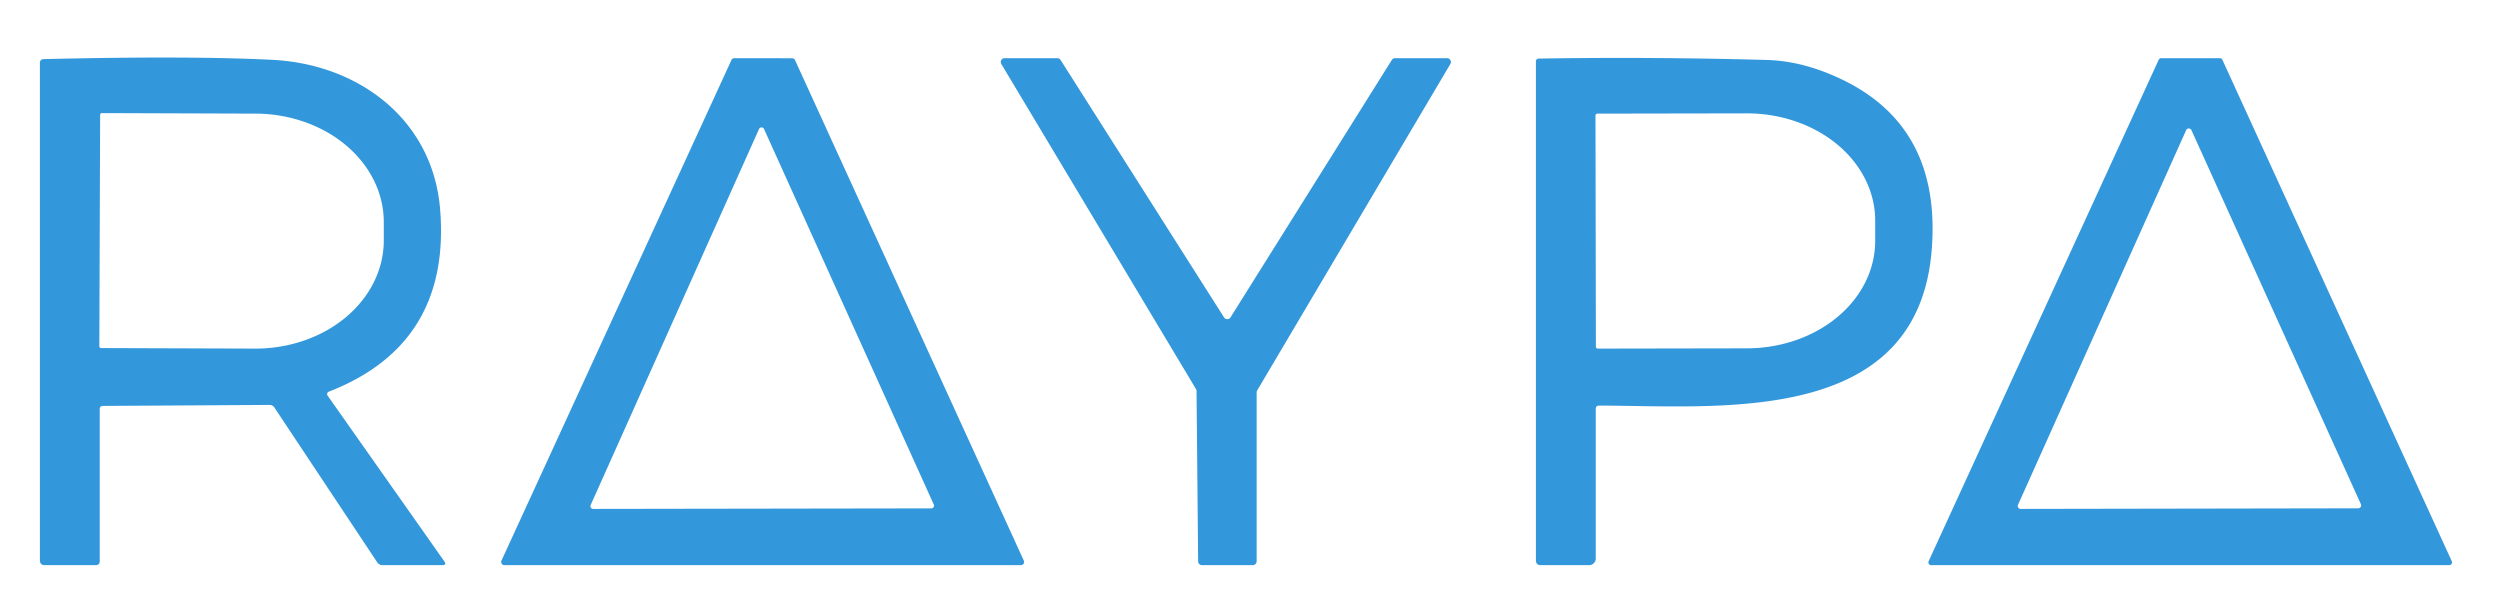
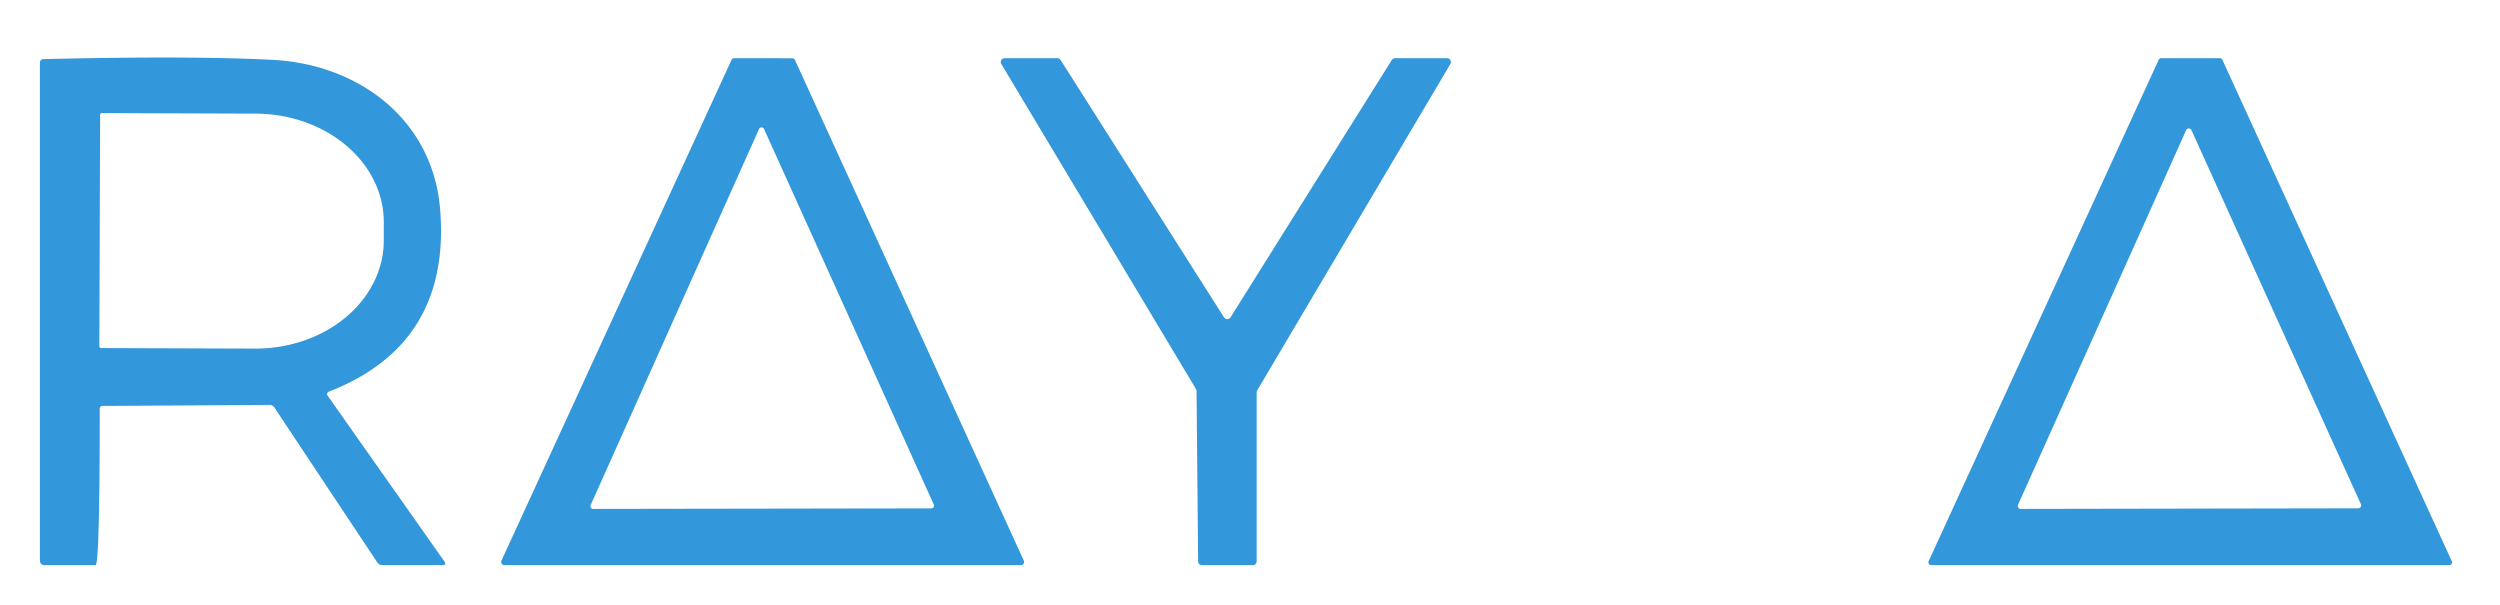
<svg xmlns="http://www.w3.org/2000/svg" viewBox="0.00 0.00 376.00 91.00">
  <g>
-     <path fill="#3297db" d="  M 15.00 61.53  L 15.00 84.38  Q 15.00 85.00 14.37 85.00  L 6.75 85.00  Q 6.00 85.00 6.00 84.25  L 6.00 9.49  Q 6.00 8.90 6.59 8.89  Q 28.59 8.37 40.98 9.00  C 53.86 9.65 65.11 17.90 66.20 31.54  Q 67.81 51.76 49.45 58.91  A 0.39 0.39 0.0 0 0 49.27 59.50  L 66.82 84.42  Q 67.23 85.00 66.51 85.00  L 57.53 85.00  A 0.96 0.95 -16.3 0 1 56.73 84.57  L 41.27 61.29  A 0.86 0.86 0.0 0 0 40.53 60.90  L 15.48 61.05  Q 15.00 61.05 15.00 61.53  Z  M 15.06 17.27  L 14.94 52.09  A 0.26 0.26 0.0 0 0 15.20 52.35  L 38.34 52.43  A 19.32 16.28 0.2 0 0 57.72 36.21  L 57.72 33.43  A 19.32 16.28 0.2 0 0 38.46 17.09  L 15.32 17.01  A 0.26 0.26 0.0 0 0 15.06 17.27  Z" />
+     <path fill="#3297db" d="  M 15.00 61.53  Q 15.00 85.00 14.37 85.00  L 6.75 85.00  Q 6.00 85.00 6.00 84.25  L 6.00 9.49  Q 6.00 8.90 6.59 8.89  Q 28.59 8.37 40.98 9.00  C 53.86 9.65 65.11 17.90 66.20 31.54  Q 67.81 51.76 49.45 58.91  A 0.39 0.39 0.0 0 0 49.27 59.50  L 66.82 84.42  Q 67.23 85.00 66.51 85.00  L 57.53 85.00  A 0.96 0.95 -16.3 0 1 56.73 84.57  L 41.27 61.29  A 0.86 0.86 0.0 0 0 40.53 60.90  L 15.48 61.05  Q 15.00 61.05 15.00 61.53  Z  M 15.06 17.27  L 14.94 52.09  A 0.26 0.26 0.0 0 0 15.20 52.35  L 38.34 52.43  A 19.32 16.28 0.2 0 0 57.72 36.21  L 57.72 33.43  A 19.32 16.28 0.2 0 0 38.46 17.09  L 15.32 17.01  A 0.26 0.26 0.0 0 0 15.06 17.27  Z" />
    <path fill="#3297db" d="  M 119.57 9.04  L 153.98 84.32  A 0.48 0.48 0.0 0 1 153.54 85.00  L 75.86 85.00  A 0.48 0.48 0.0 0 1 75.42 84.32  L 110.01 9.03  A 0.48 0.48 0.0 0 1 110.45 8.75  L 119.13 8.76  A 0.48 0.48 0.0 0 1 119.57 9.04  Z  M 88.83 75.97  A 0.41 0.41 0.0 0 0 89.20 76.54  L 140.06 76.46  A 0.41 0.41 0.0 0 0 140.44 75.88  L 114.91 19.40  A 0.41 0.41 0.0 0 0 114.16 19.40  L 88.83 75.97  Z" />
    <path fill="#3297db" d="  M 209.82 8.75  L 217.63 8.75  A 0.58 0.58 0.0 0 1 218.13 9.63  L 189.08 58.72  A 0.58 0.58 0.0 0 0 189.00 59.02  L 189.00 84.42  A 0.58 0.58 0.0 0 1 188.42 85.00  L 180.78 85.00  A 0.58 0.58 0.0 0 1 180.20 84.43  L 179.96 58.82  A 0.58 0.58 0.0 0 0 179.88 58.52  L 150.60 9.63  A 0.58 0.58 0.0 0 1 151.09 8.75  L 159.02 8.75  A 0.58 0.58 0.0 0 1 159.51 9.02  L 184.09 47.73  A 0.58 0.58 0.0 0 0 185.07 47.73  L 209.33 9.02  A 0.58 0.58 0.0 0 1 209.82 8.75  Z" />
-     <path fill="#3297db" d="  M 240.00 61.51  L 240.00 84.00  A 1.00 1.00 0.0 0 1 239.00 85.00  L 231.75 85.00  Q 231.00 85.00 231.00 84.25  L 231.00 9.23  A 0.42 0.42 0.0 0 1 231.41 8.81  Q 248.56 8.54 265.75 9.02  Q 271.21 9.17 277.00 11.94  C 287.42 16.93 291.40 25.77 290.55 37.32  C 288.59 64.11 258.90 61.05 240.51 61.00  Q 240.00 61.00 240.00 61.51  Z  M 239.96 17.38  L 240.02 52.14  A 0.29 0.29 0.0 0 0 240.31 52.43  L 262.76 52.39  A 19.30 16.14 -0.1 0 0 282.03 36.21  L 282.03 33.15  A 19.30 16.14 -0.1 0 0 262.70 17.05  L 240.25 17.09  A 0.29 0.29 0.0 0 0 239.96 17.38  Z" />
    <path fill="#3297db" d="  M 325.05 8.75  L 333.87 8.75  A 0.42 0.42 0.0 0 1 334.25 9.00  L 368.75 84.41  A 0.42 0.42 0.0 0 1 368.37 85.00  L 290.45 85.00  A 0.42 0.42 0.0 0 1 290.07 84.40  L 324.67 8.99  A 0.42 0.42 0.0 0 1 325.05 8.75  Z  M 303.51 75.92  A 0.44 0.44 0.0 0 0 303.91 76.54  L 354.68 76.45  A 0.44 0.44 0.0 0 0 355.08 75.83  L 329.60 19.59  A 0.44 0.44 0.0 0 0 328.79 19.59  L 303.51 75.92  Z" />
  </g>
</svg>